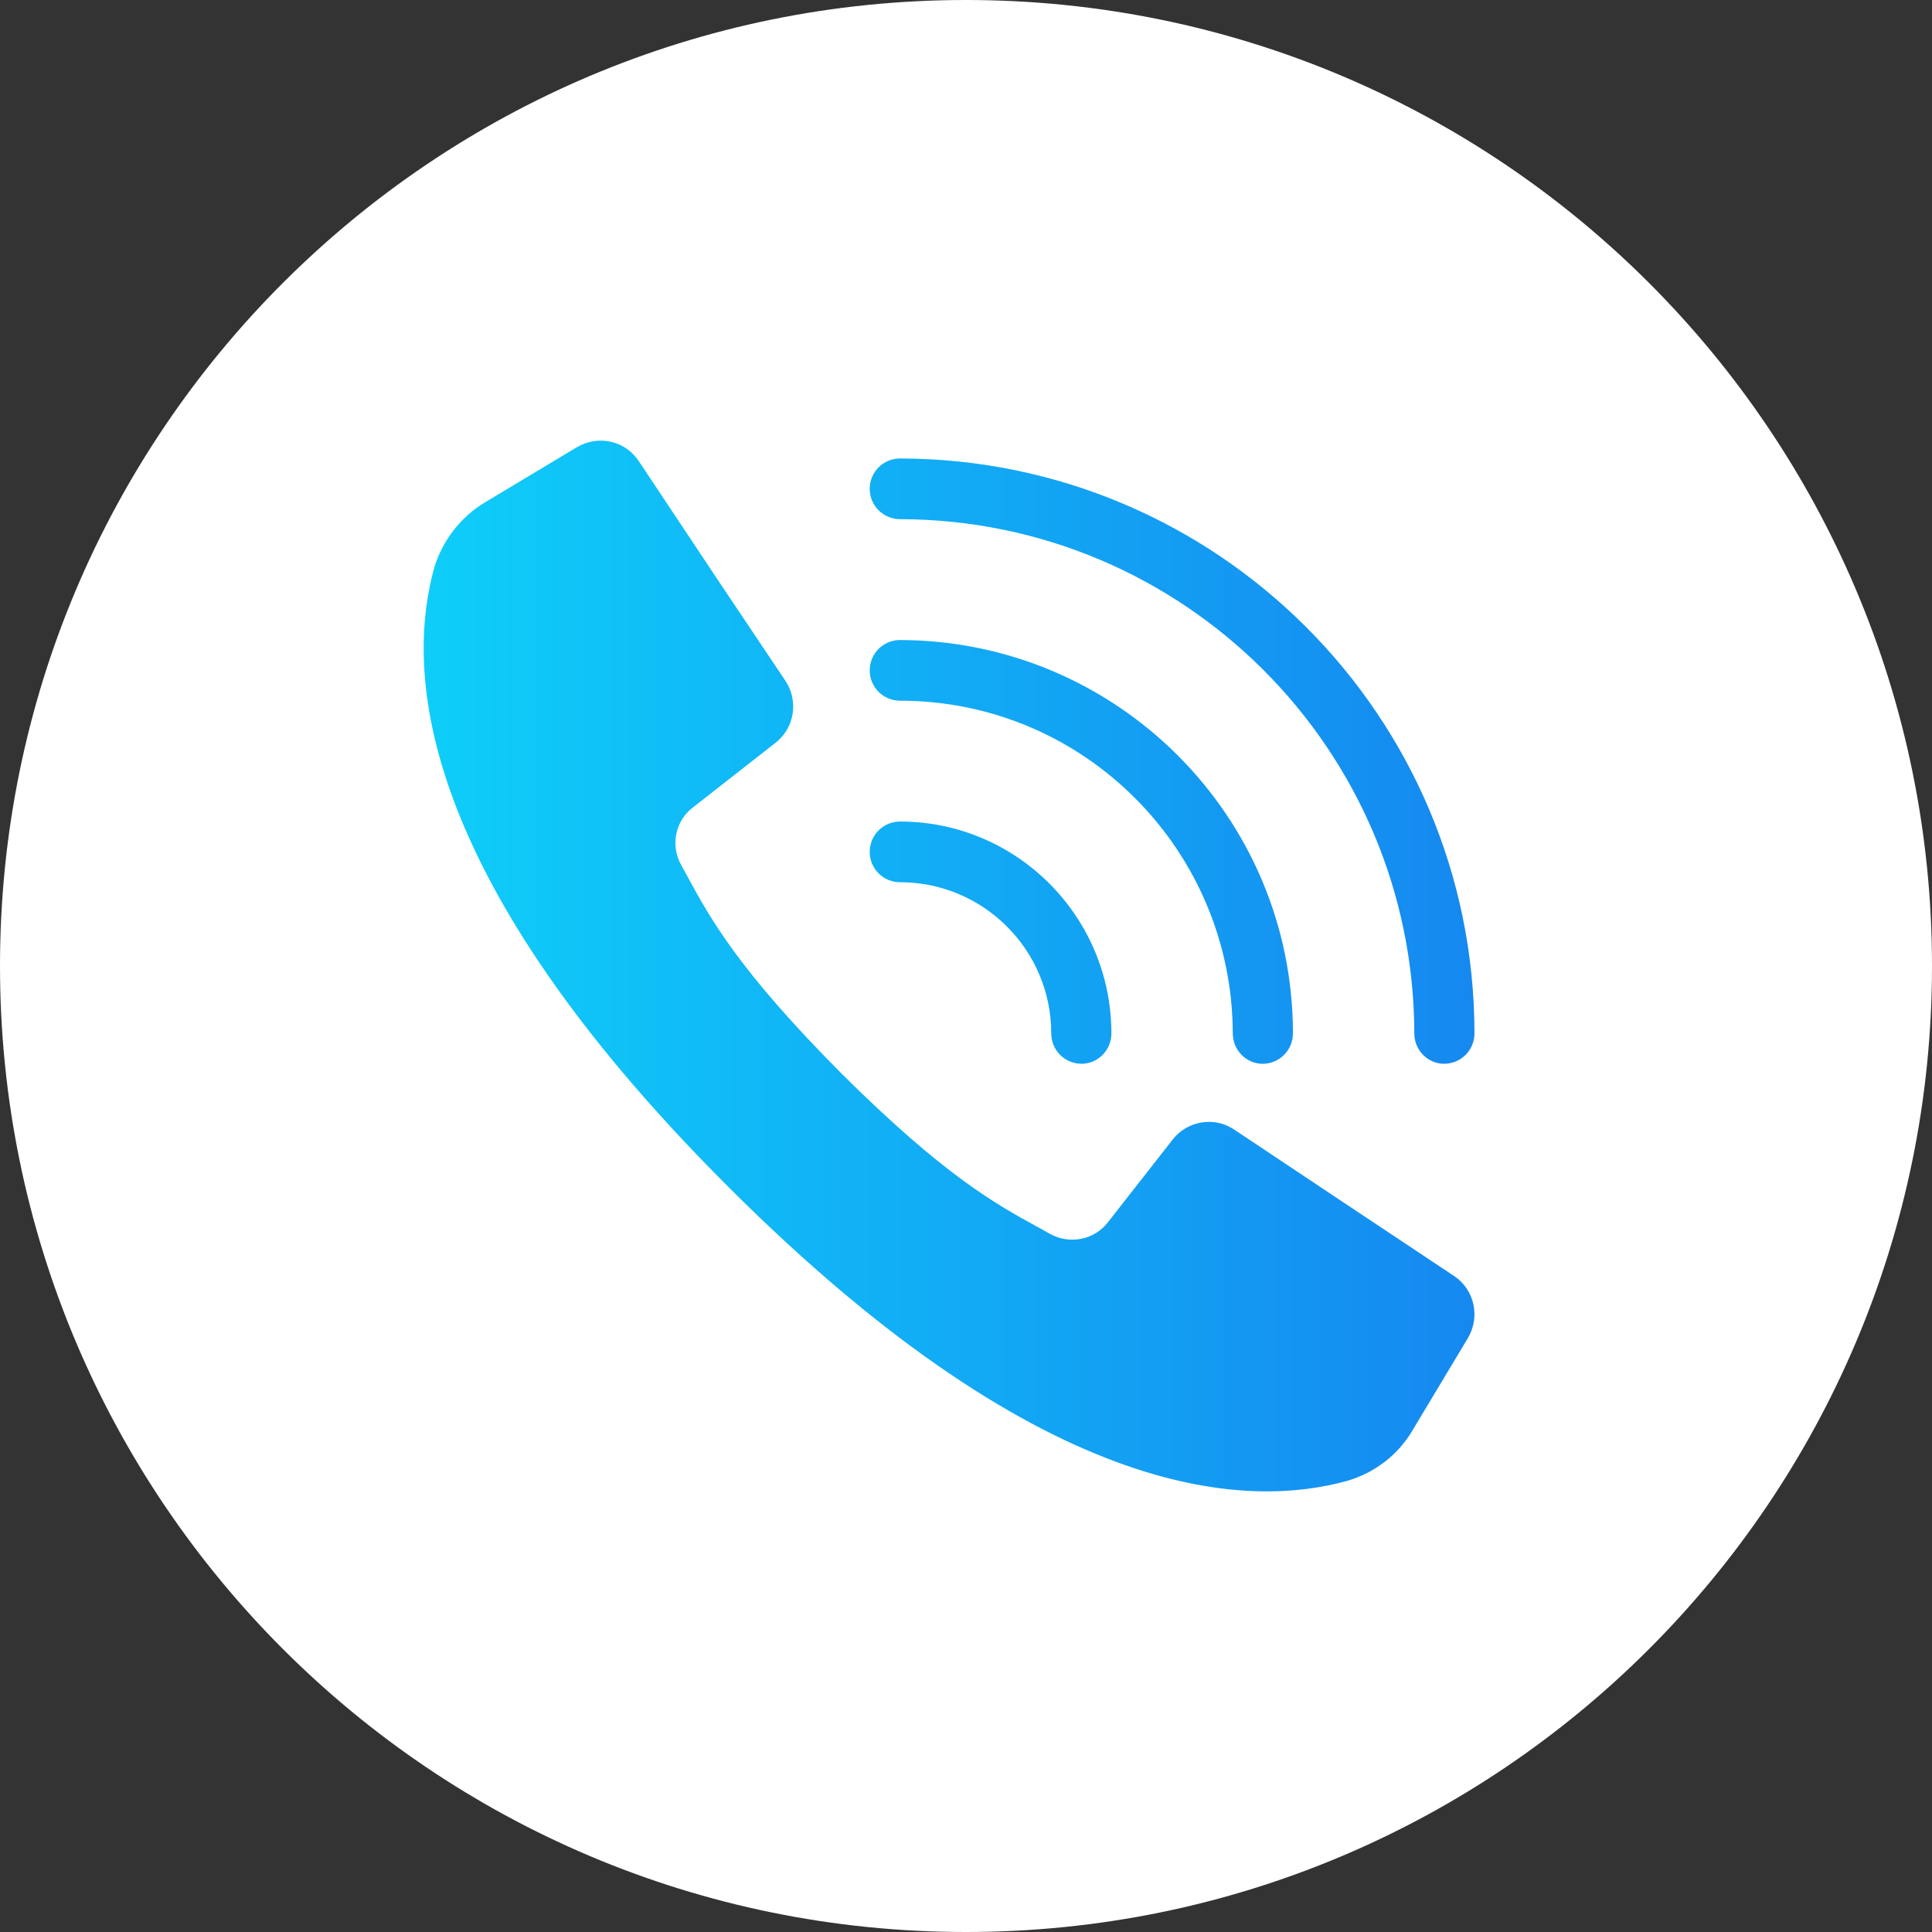
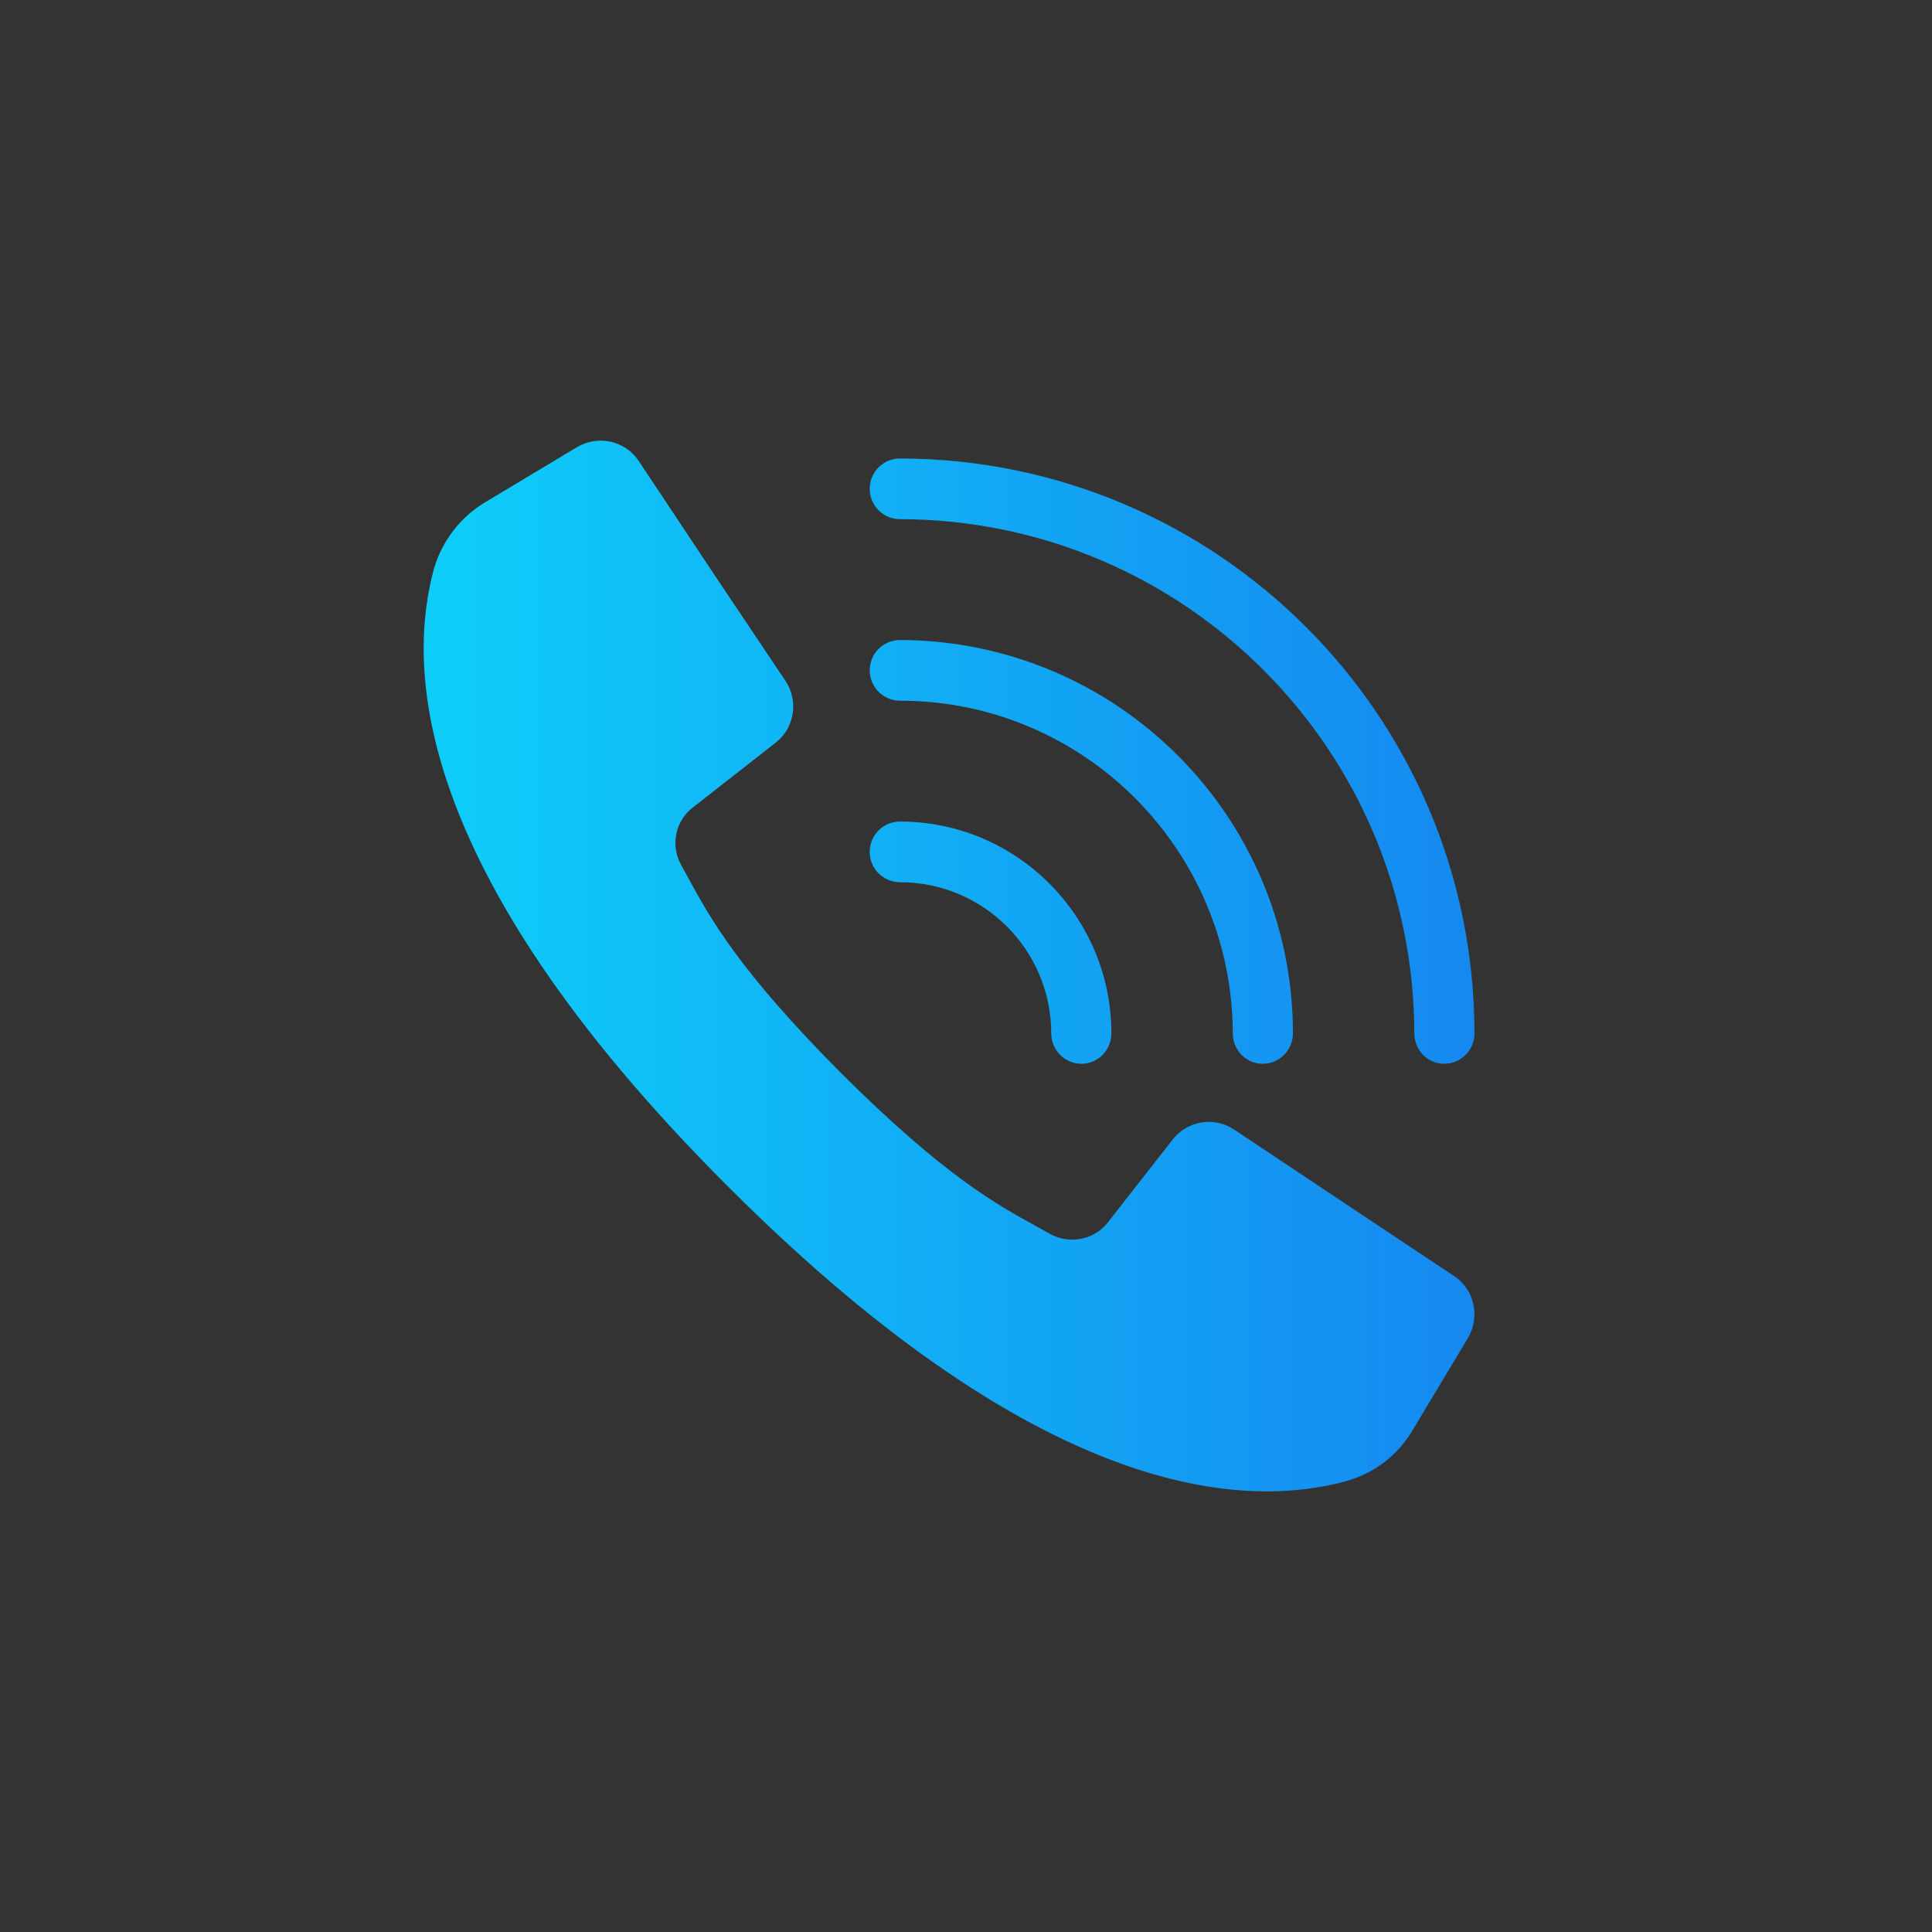
<svg xmlns="http://www.w3.org/2000/svg" width="65" height="65" viewBox="0 0 114 114" fill="none">
  <rect x="0" y="0" width="114" height="114" fill="#333333" stroke="none" />
-   <path fill-rule="evenodd" clip-rule="evenodd" d="M0 56.997C0 25.517 25.517 0 56.997 0C88.476 0 114 25.517 114 56.997C114 88.476 88.476 114 56.997 114C25.517 114 0 88.476 0 56.997Z" fill="white" />
  <path fill-rule="evenodd" clip-rule="evenodd" d="M46.361 40.196L42.396 34.28L37.696 27.214C36.897 25.999 35.298 25.647 34.051 26.382L28.615 29.644C27.176 30.507 26.089 31.914 25.609 33.545C24.139 38.949 23.819 50.907 42.972 70.028C62.125 89.181 74.052 88.862 79.455 87.391C81.118 86.911 82.493 85.856 83.356 84.385L86.618 78.949C87.353 77.702 87.001 76.103 85.818 75.304L78.944 70.732L72.804 66.639C71.653 65.871 70.055 66.127 69.191 67.246L65.386 72.106C64.587 73.162 63.116 73.45 61.965 72.81C61.715 72.67 61.461 72.53 61.2 72.386C58.779 71.058 55.714 69.376 49.655 63.345C43.563 57.225 41.908 54.186 40.573 51.734C40.444 51.497 40.317 51.264 40.19 51.035C39.55 49.884 39.838 48.413 40.925 47.614L45.786 43.809C46.873 42.945 47.129 41.379 46.361 40.196ZM83.453 60.978C83.453 61.969 84.253 62.769 85.212 62.769C86.203 62.769 87.002 61.969 87.002 60.978C87.002 42.241 71.814 27.085 53.109 27.053C52.118 27.053 51.318 27.852 51.318 28.843C51.318 29.834 52.118 30.634 53.109 30.634C69.864 30.666 83.421 44.223 83.453 60.978ZM74.5 62.77C73.541 62.77 72.742 61.97 72.742 60.979C72.71 50.14 63.949 41.346 53.109 41.346C52.118 41.346 51.318 40.547 51.318 39.556C51.318 38.565 52.118 37.765 53.109 37.765C65.899 37.797 76.291 48.157 76.291 60.979C76.291 61.97 75.492 62.77 74.5 62.77ZM62.03 60.978C62.03 61.97 62.829 62.769 63.821 62.769C64.78 62.769 65.579 61.97 65.579 60.978C65.579 54.072 59.984 48.476 53.109 48.476C52.118 48.476 51.318 49.276 51.318 50.267C51.318 51.258 52.118 52.057 53.109 52.057C58.033 52.057 62.03 56.054 62.03 60.978Z" fill="url(#paint0_linear)" />
  <defs>
    <linearGradient id="paint0_linear" x1="25" y1="63.2" x2="94.439" y2="63.2" gradientUnits="userSpaceOnUse">
      <stop stop-color="#0ECEF9" />
      <stop offset="1" stop-color="#1680EF" />
    </linearGradient>
  </defs>
</svg>